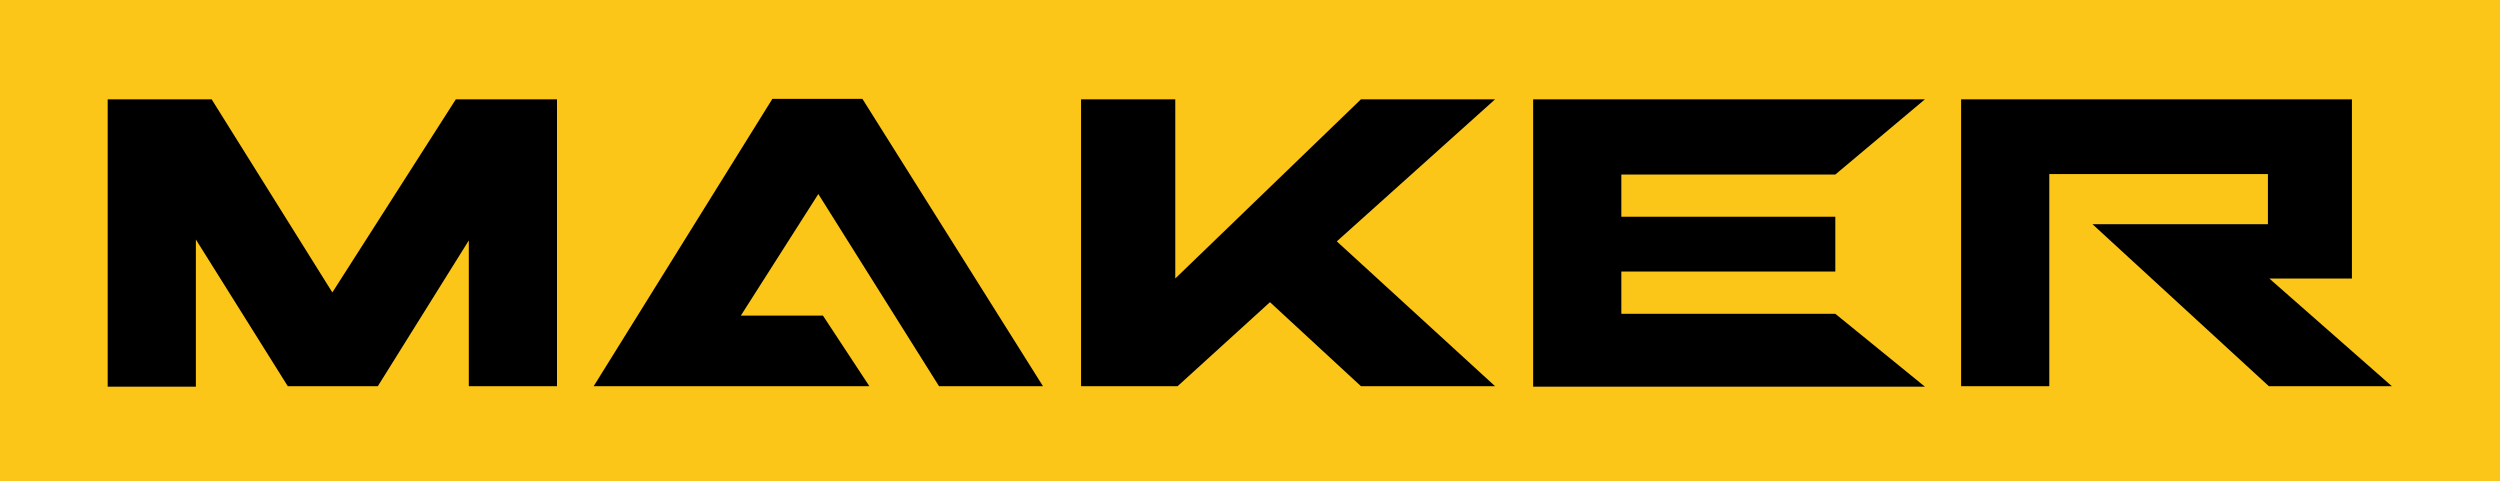
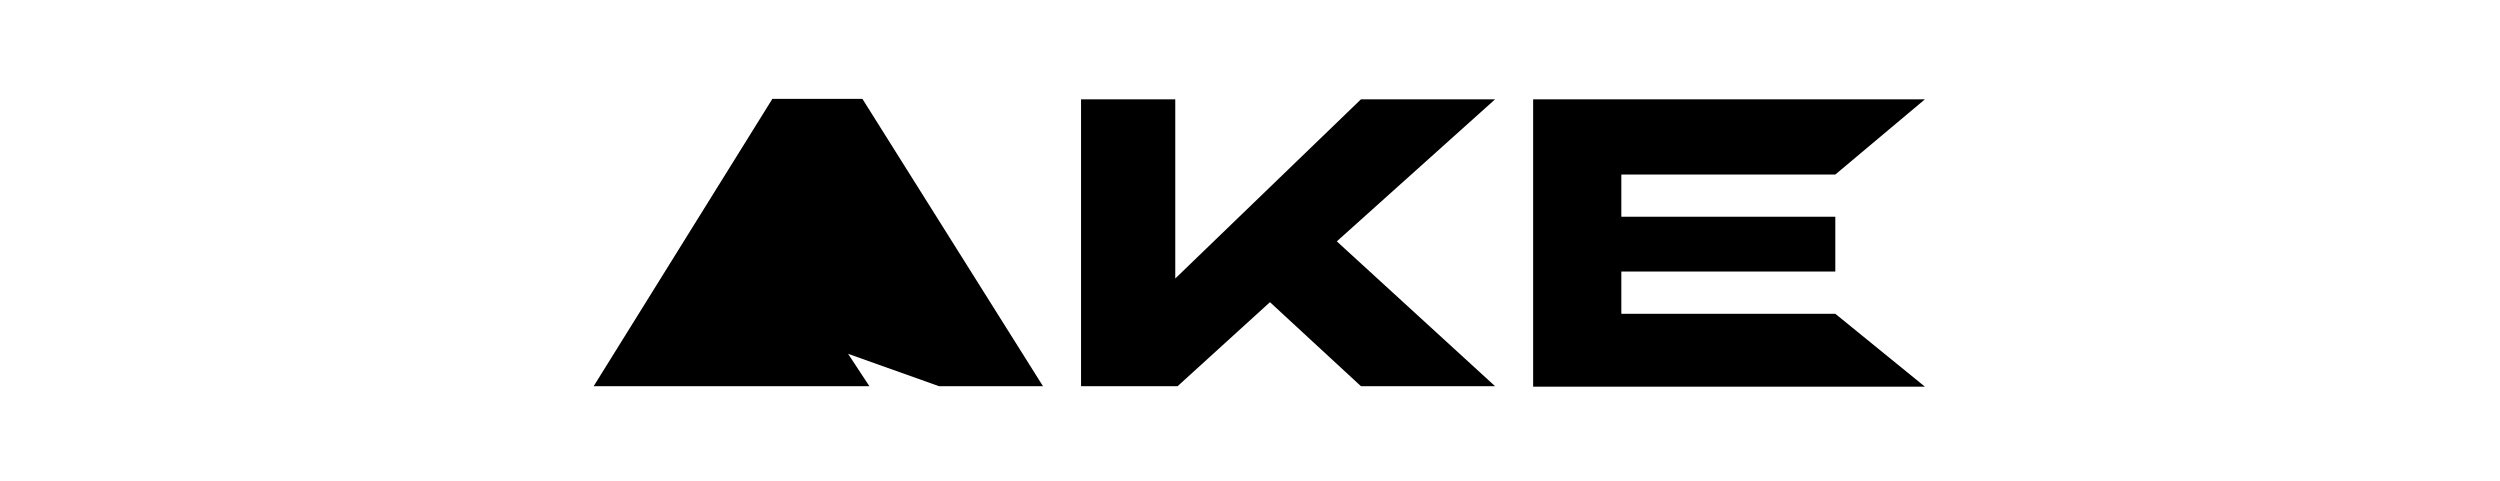
<svg xmlns="http://www.w3.org/2000/svg" version="1.1" id="Слой_1" x="0px" y="0px" viewBox="0 0 538.6 103.7" style="enable-background:new 0 0 538.6 103.7;" xml:space="preserve">
  <style type="text/css"> .st0{fill:#FBC617;} </style>
-   <rect x="-26.6" y="-27.6" class="st0" width="591.8" height="158.8" />
  <g>
    <polygon points="288,52 322.1,83.2 293.2,83.2 273.6,65.1 253.7,83.2 232.9,83.2 232.9,21.4 253.2,21.4 253.2,60 293.2,21.4 322.1,21.4 " />
-     <path d="M101,21.4h-2.8L71.6,63l-26-41.6c-1.8,0-20,0-22.4,0v61.9h19V51.6L62,83.2c4.9,0,14.5,0,19.4,0L101,51.8v31.4h19V21.4H101z " />
    <path d="M349.3,67.6v-9.1h46.1V46.7h-46.1v-9.1h46.1l19.3-16.2c-14,0-71.5,0-84.4,0c0,19.8,0,42.1,0,61.9l0,0h84.4l-19.3-15.7 C395.4,67.6,349.3,67.6,349.3,67.6z" />
-     <path d="M202.3,83.2h22.4l-38.9-61.9c-4.9,0-14.5,0-19.4,0l-38.5,61.9c13.5,0,45.4,0,59.4,0l-10-15.2h-17.7l16.7-26.2L202.3,83.2z" />
-     <polygon points="515.3,83.2 488.8,83.2 450.8,48.3 488.6,48.3 488.6,37.5 441.5,37.5 441.5,83.2 422.5,83.2 422.5,21.4 506.7,21.4 506.7,60 488.9,60 " />
+     <path d="M202.3,83.2h22.4l-38.9-61.9c-4.9,0-14.5,0-19.4,0l-38.5,61.9c13.5,0,45.4,0,59.4,0l-10-15.2h-17.7L202.3,83.2z" />
  </g>
</svg>